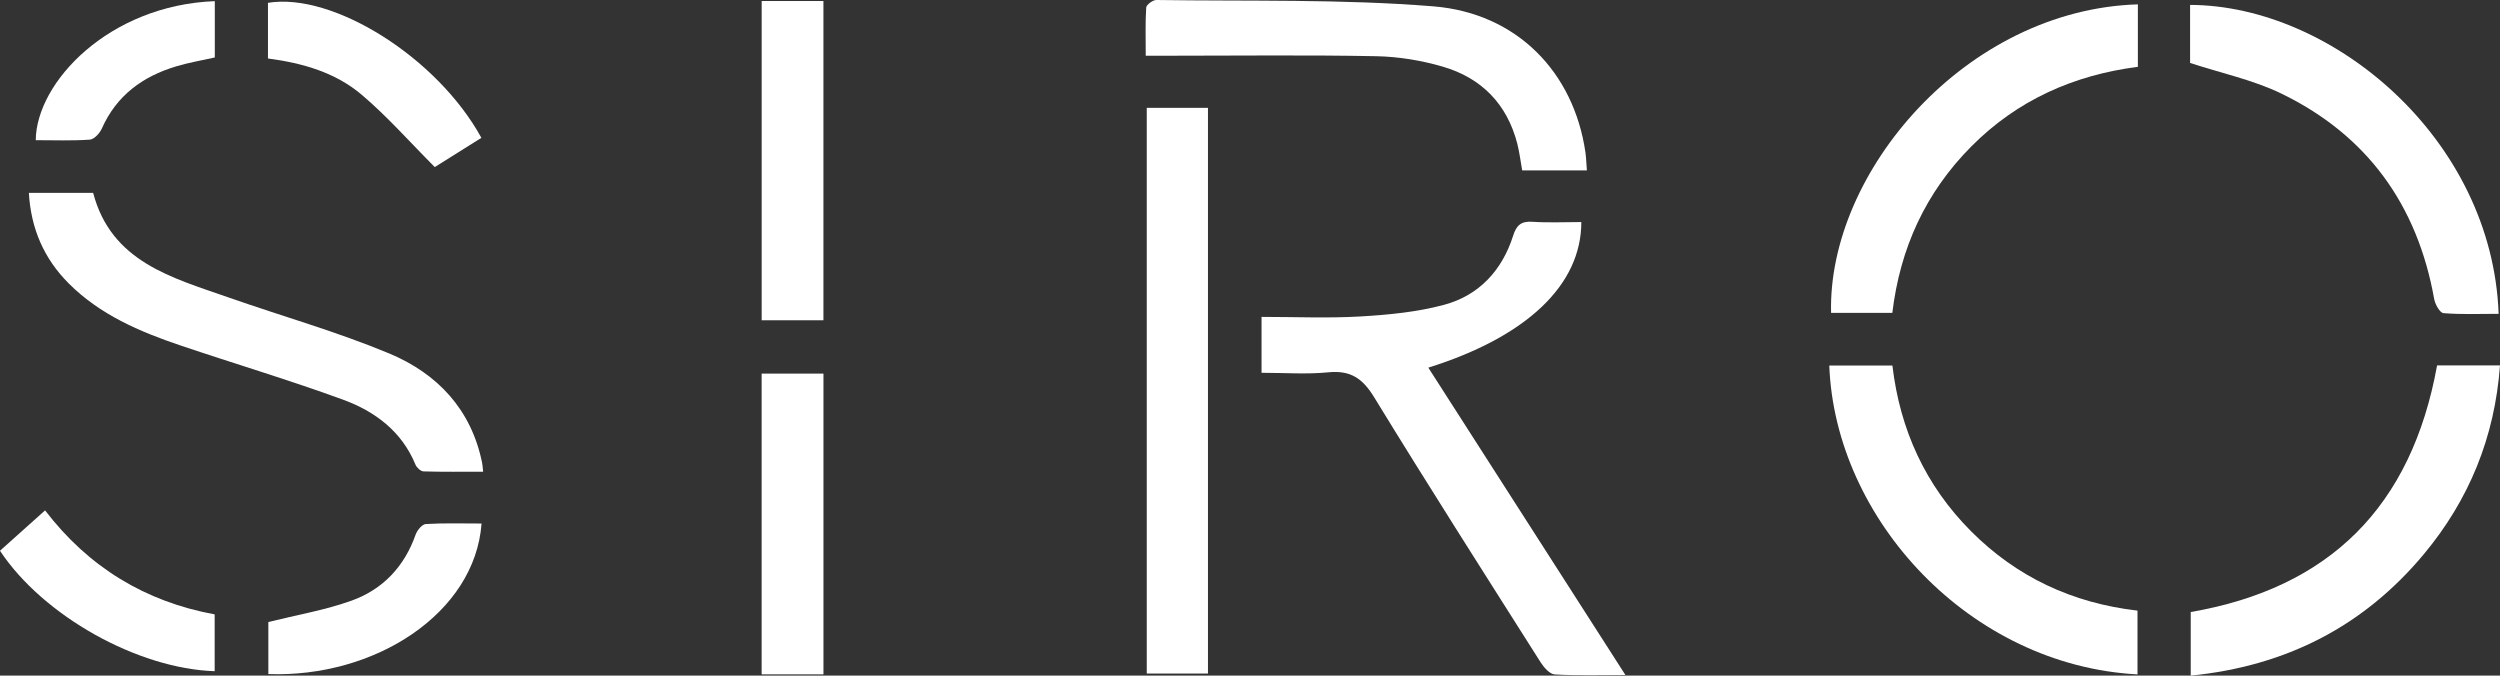
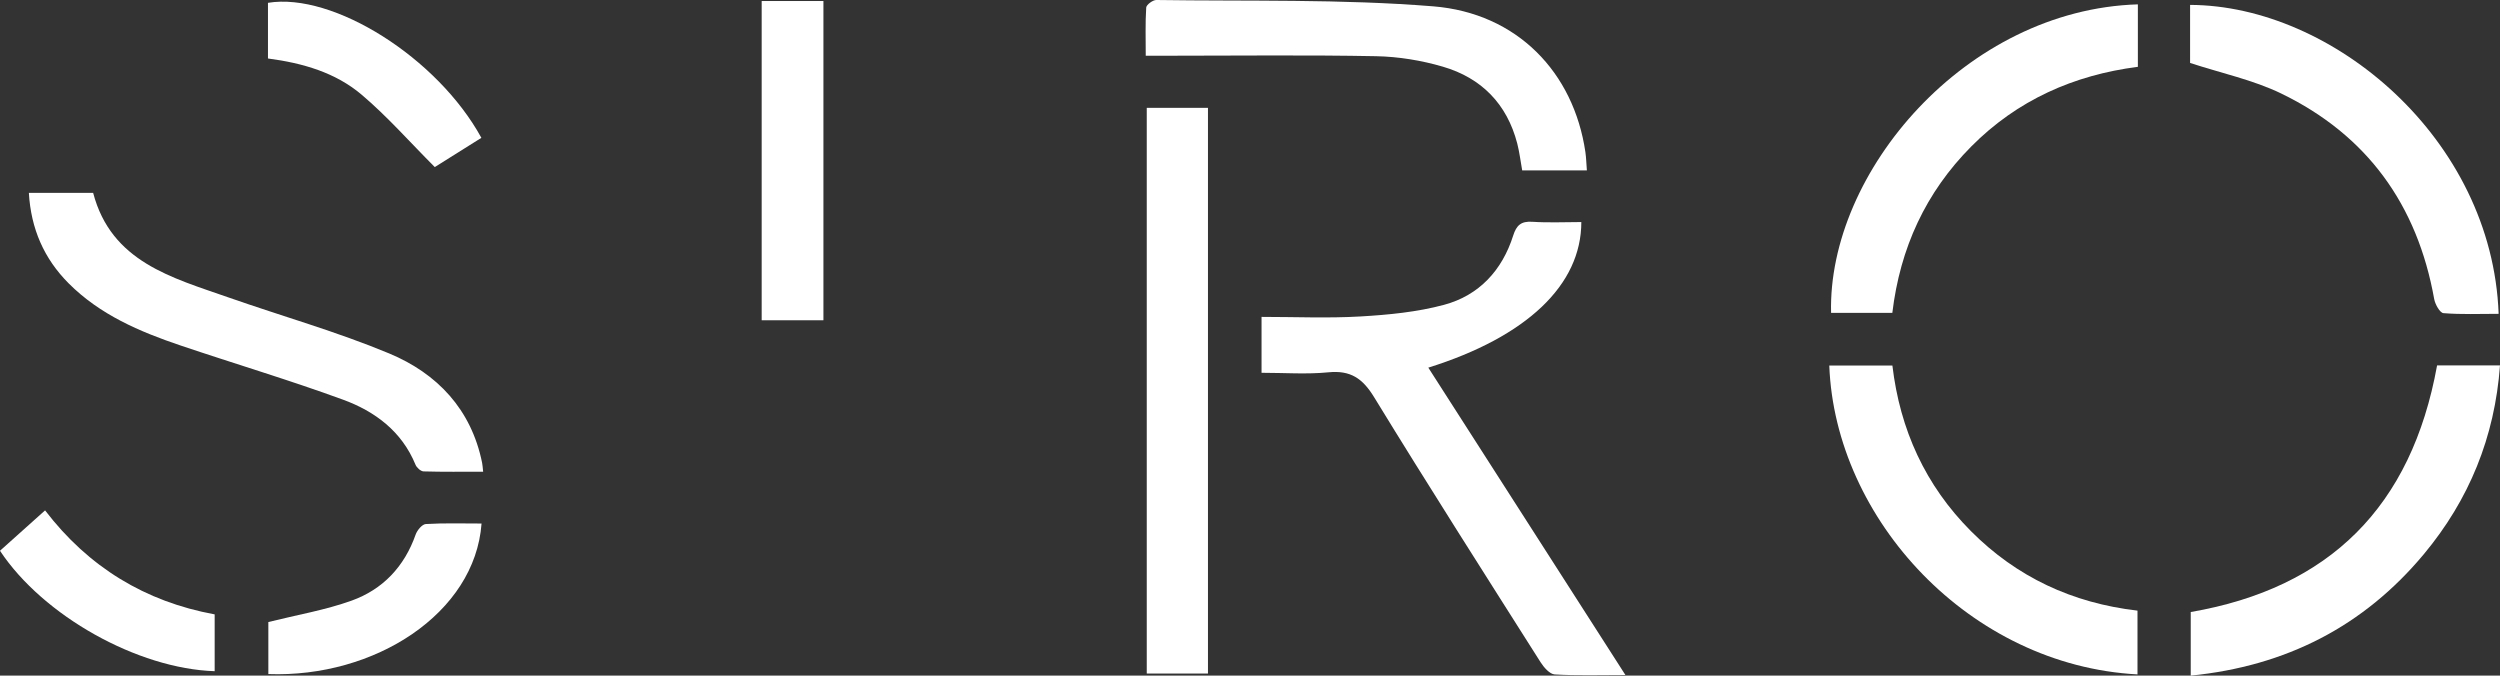
<svg xmlns="http://www.w3.org/2000/svg" id="Layer_1" data-name="Layer 1" viewBox="0 0 734.4 198.47">
  <rect x="0" y="0" width="734.4" height="198.47" fill="#333333" stroke="none" />
  <defs>
    <style>
      .cls-1 {
        fill: #fff;
        stroke-width: 0px;
      }
    </style>
  </defs>
  <path class="cls-1" d="m370.59,93.09c9.87,0,19.51.43,29.09-.13,8.23-.48,16.62-1.29,24.54-3.42,10.27-2.77,17.05-10.12,20.29-20.33.95-3,2.3-4.28,5.61-4.06,4.79.32,9.61.08,14.41.08,0,18.47-16.02,33.7-44.95,42.77,19.16,29.87,38.22,59.6,57.9,90.29-7.65,0-14.23.22-20.78-.17-1.47-.09-3.19-2.08-4.16-3.61-16.4-25.87-32.89-51.7-48.88-77.83-3.39-5.54-6.93-7.95-13.43-7.31-6.39.63-12.89.14-19.64.14v-16.42Z" />
  <path class="cls-1" d="m336.87,197.86V31.68h17.98v166.18h-17.98Z" />
  <path class="cls-1" d="m8.48,56.65h18.88c5.33,20.33,23.17,24.91,39.95,30.79,15.67,5.49,31.73,10.02,47.02,16.39,14.1,5.88,24.12,16.41,27.3,32.15.13.63.15,1.28.3,2.59-5.98,0-11.74.08-17.5-.09-.83-.02-2.02-1.1-2.37-1.96-4.03-9.83-11.93-15.69-21.31-19.12-15.75-5.76-31.84-10.55-47.74-15.92-12.04-4.07-23.64-9.02-32.84-18.24-7.22-7.25-11.07-15.99-11.69-26.58Z" />
  <path class="cls-1" d="m466.15,50.06h-18.99c-.49-2.72-.8-5.35-1.45-7.89-3.01-11.64-10.53-19.27-21.85-22.58-6.31-1.85-13.04-2.95-19.61-3.08-20.31-.39-40.64-.14-60.96-.14-1.98,0-3.96,0-6.72,0,0-4.95-.15-9.57.14-14.15.05-.83,1.94-2.23,2.97-2.22,27.12.4,54.33-.32,81.32,1.86,24.75,2,41.29,19.47,44.72,42.79.24,1.62.27,3.27.44,5.41Z" />
  <path class="cls-1" d="m734.01,92.19c-5.64,0-10.95.23-16.22-.2-1.04-.08-2.44-2.58-2.72-4.13-4.94-27.65-19.68-48.16-44.96-60.4-8.27-4-17.54-5.95-26.75-8.97V1.44c41.8.14,88.74,39.22,90.64,90.75Z" />
  <path class="cls-1" d="m555.89,91.91h-17.99c-1.04-41.26,39.58-89.08,90.12-90.63v18.35c-18.85,2.42-35.45,9.8-48.95,23.41-13.38,13.48-20.9,29.82-23.18,48.87Z" />
  <path class="cls-1" d="m715.92,107.33h18.48c-1.54,21.1-9.07,39.49-22.38,55.47-17.7,21.23-40.52,32.88-68.47,35.67v-18.68c40.73-7.04,64.85-30.9,72.37-72.46Z" />
  <path class="cls-1" d="m627.91,198.11c-49.26-2.62-88.83-45.55-90.54-90.73h18.54c2.23,18.84,9.69,35.22,23.09,48.66,13.41,13.46,29.72,21.11,48.91,23.34v18.73Z" />
  <path class="cls-1" d="m241.89,94.08h-18.14V.3h18.14v93.78Z" />
-   <path class="cls-1" d="m241.9,198.1h-18.16v-88.35h18.16v88.35Z" />
  <path class="cls-1" d="m78.82,182.73c8.51-2.12,16.74-3.51,24.47-6.29,9.16-3.29,15.51-10,18.81-19.41.45-1.27,1.91-3.03,2.99-3.09,5.43-.32,10.89-.15,16.37-.15-1.94,26.43-31.43,45.37-62.63,44.22v-15.29Z" />
  <path class="cls-1" d="m78.72,17.17V.83c19.16-3.15,49.81,16.12,62.69,39.66-4.79,3-9.62,6.04-13.69,8.59-7.41-7.42-13.99-14.93-21.53-21.3-7.63-6.45-17.2-9.25-27.47-10.6Z" />
  <path class="cls-1" d="m0,161.79c4.34-3.89,8.53-7.64,13.24-11.86,12.76,16.67,29.41,26.81,49.82,30.55v16.69c-22.58-.72-50.38-16.23-63.06-35.37Z" />
-   <path class="cls-1" d="m63.1.34v16.54c-3.95.89-7.71,1.52-11.33,2.61-9.84,2.95-17.53,8.54-21.84,18.24-.62,1.4-2.26,3.2-3.54,3.29-5.28.37-10.59.16-15.89.16C10.65,24.2,31.96,1.53,63.1.34Z" />
</svg>